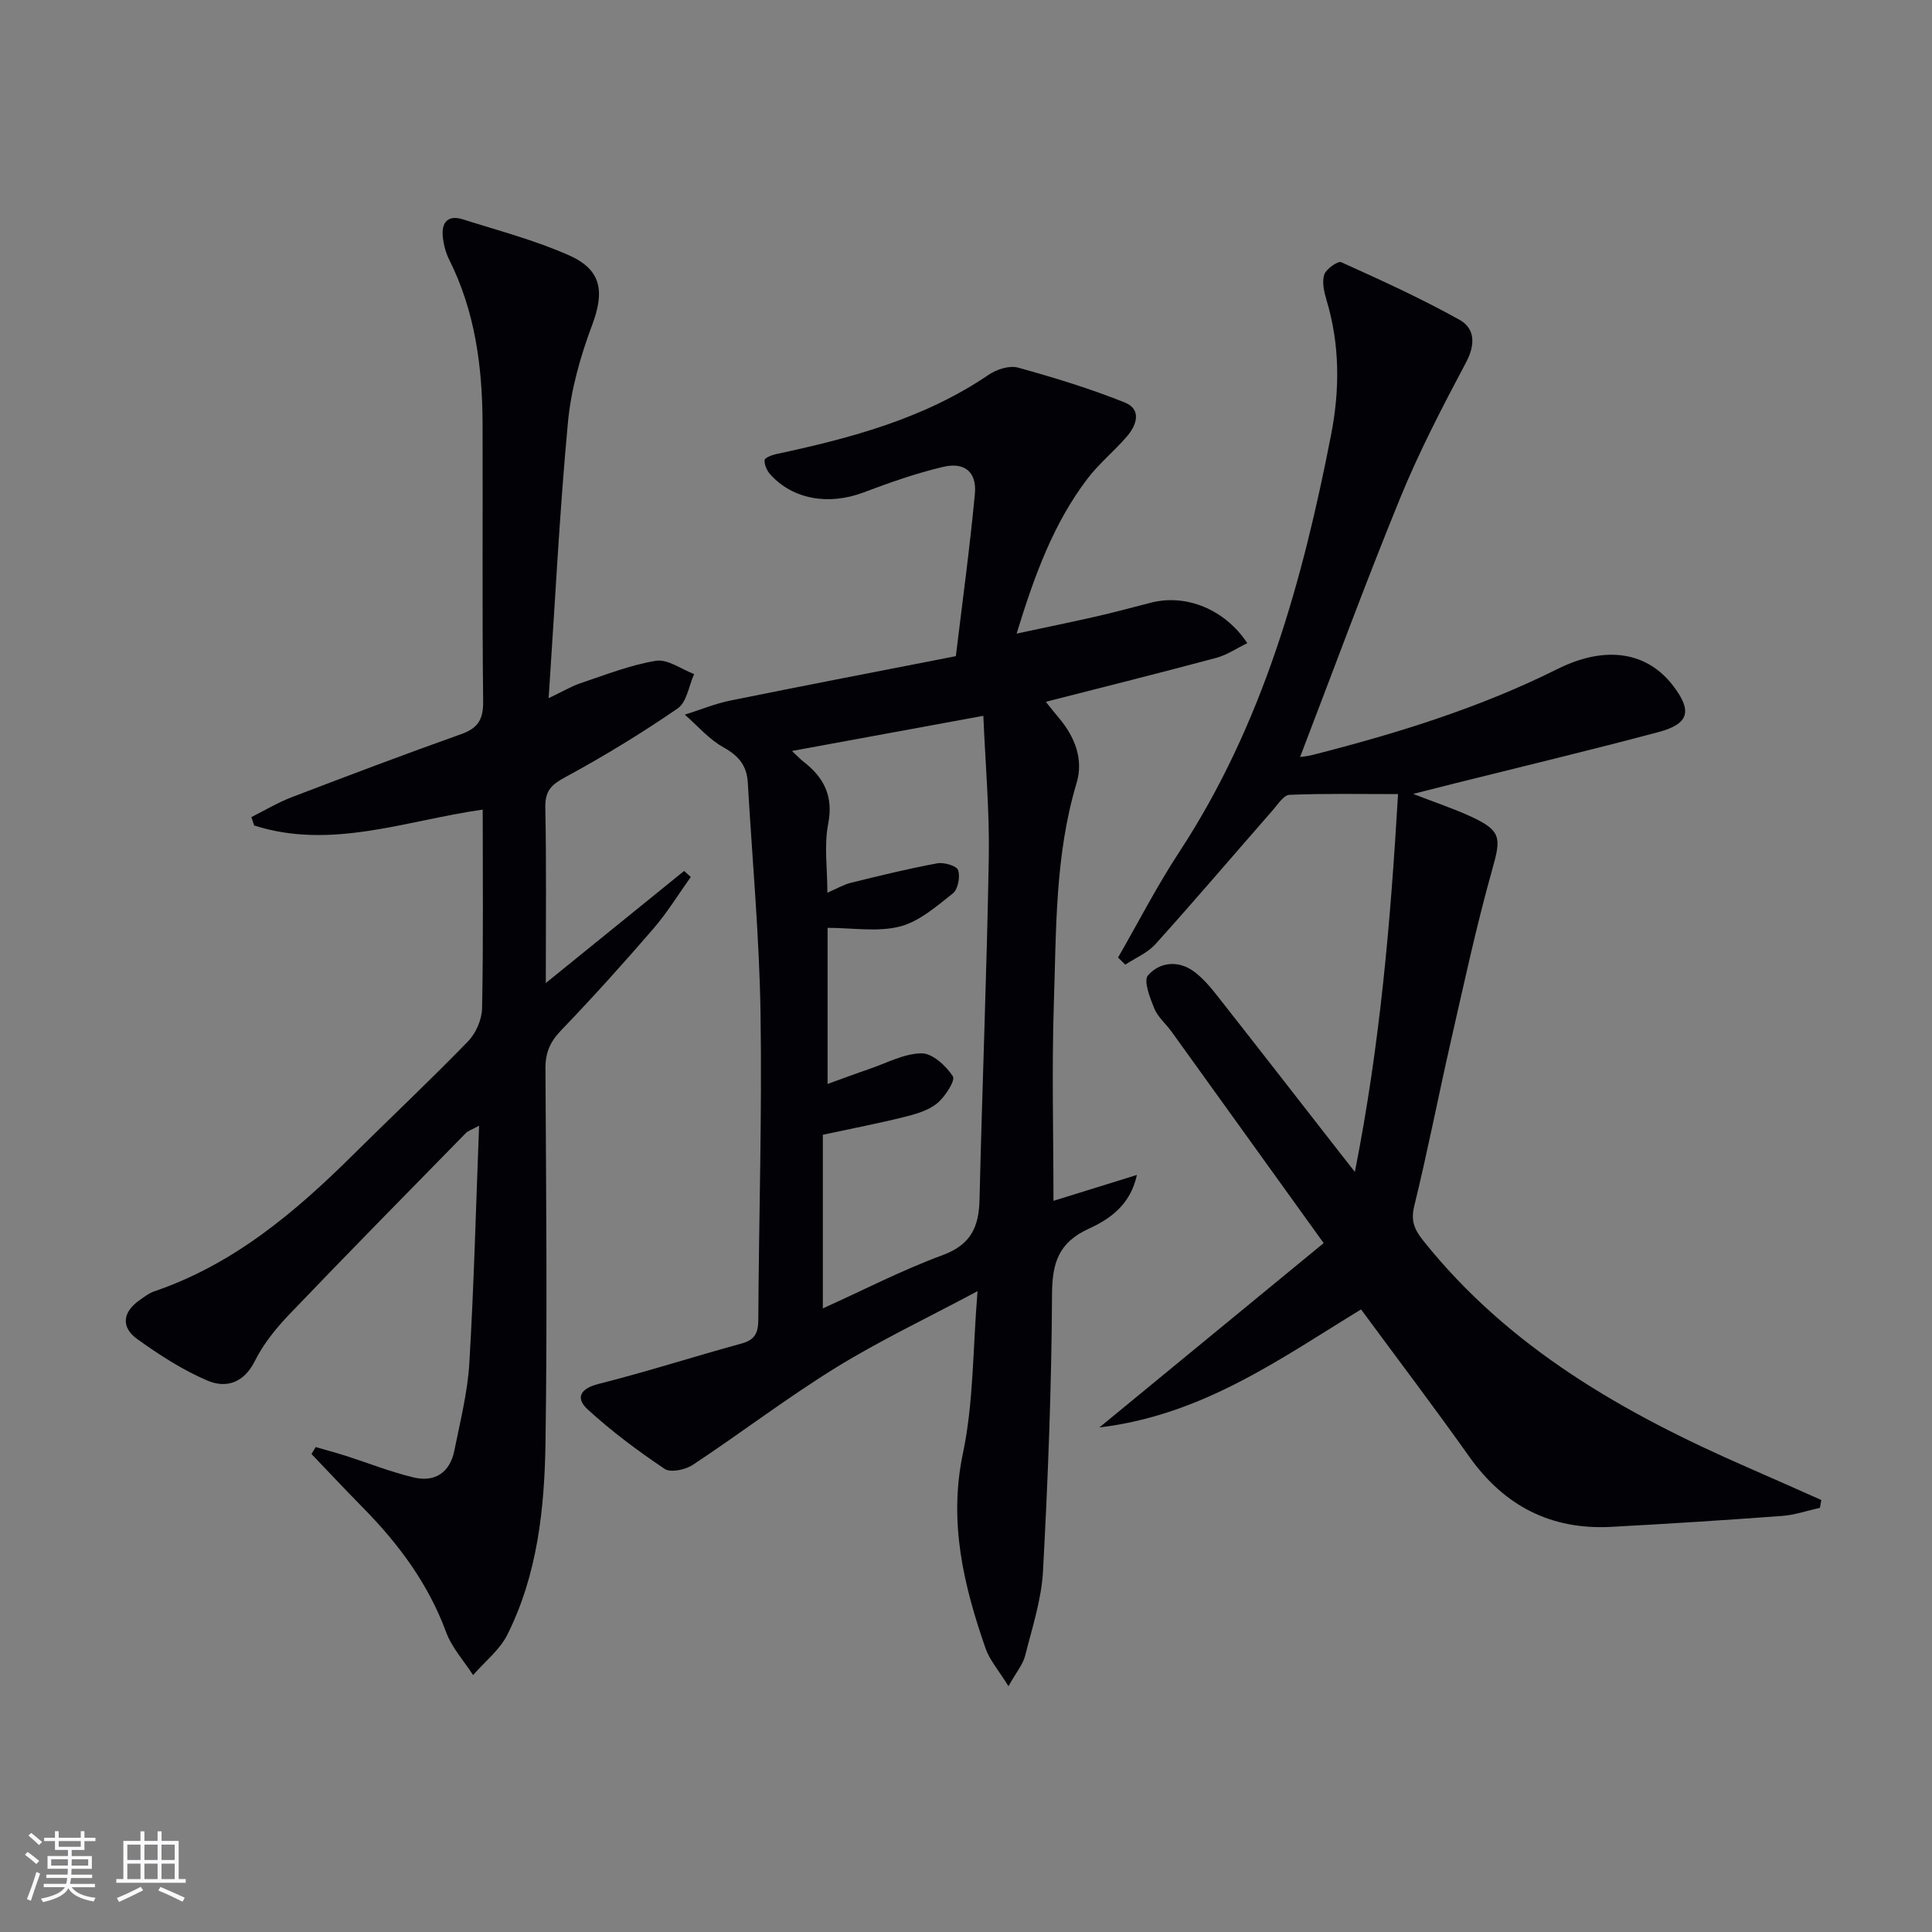
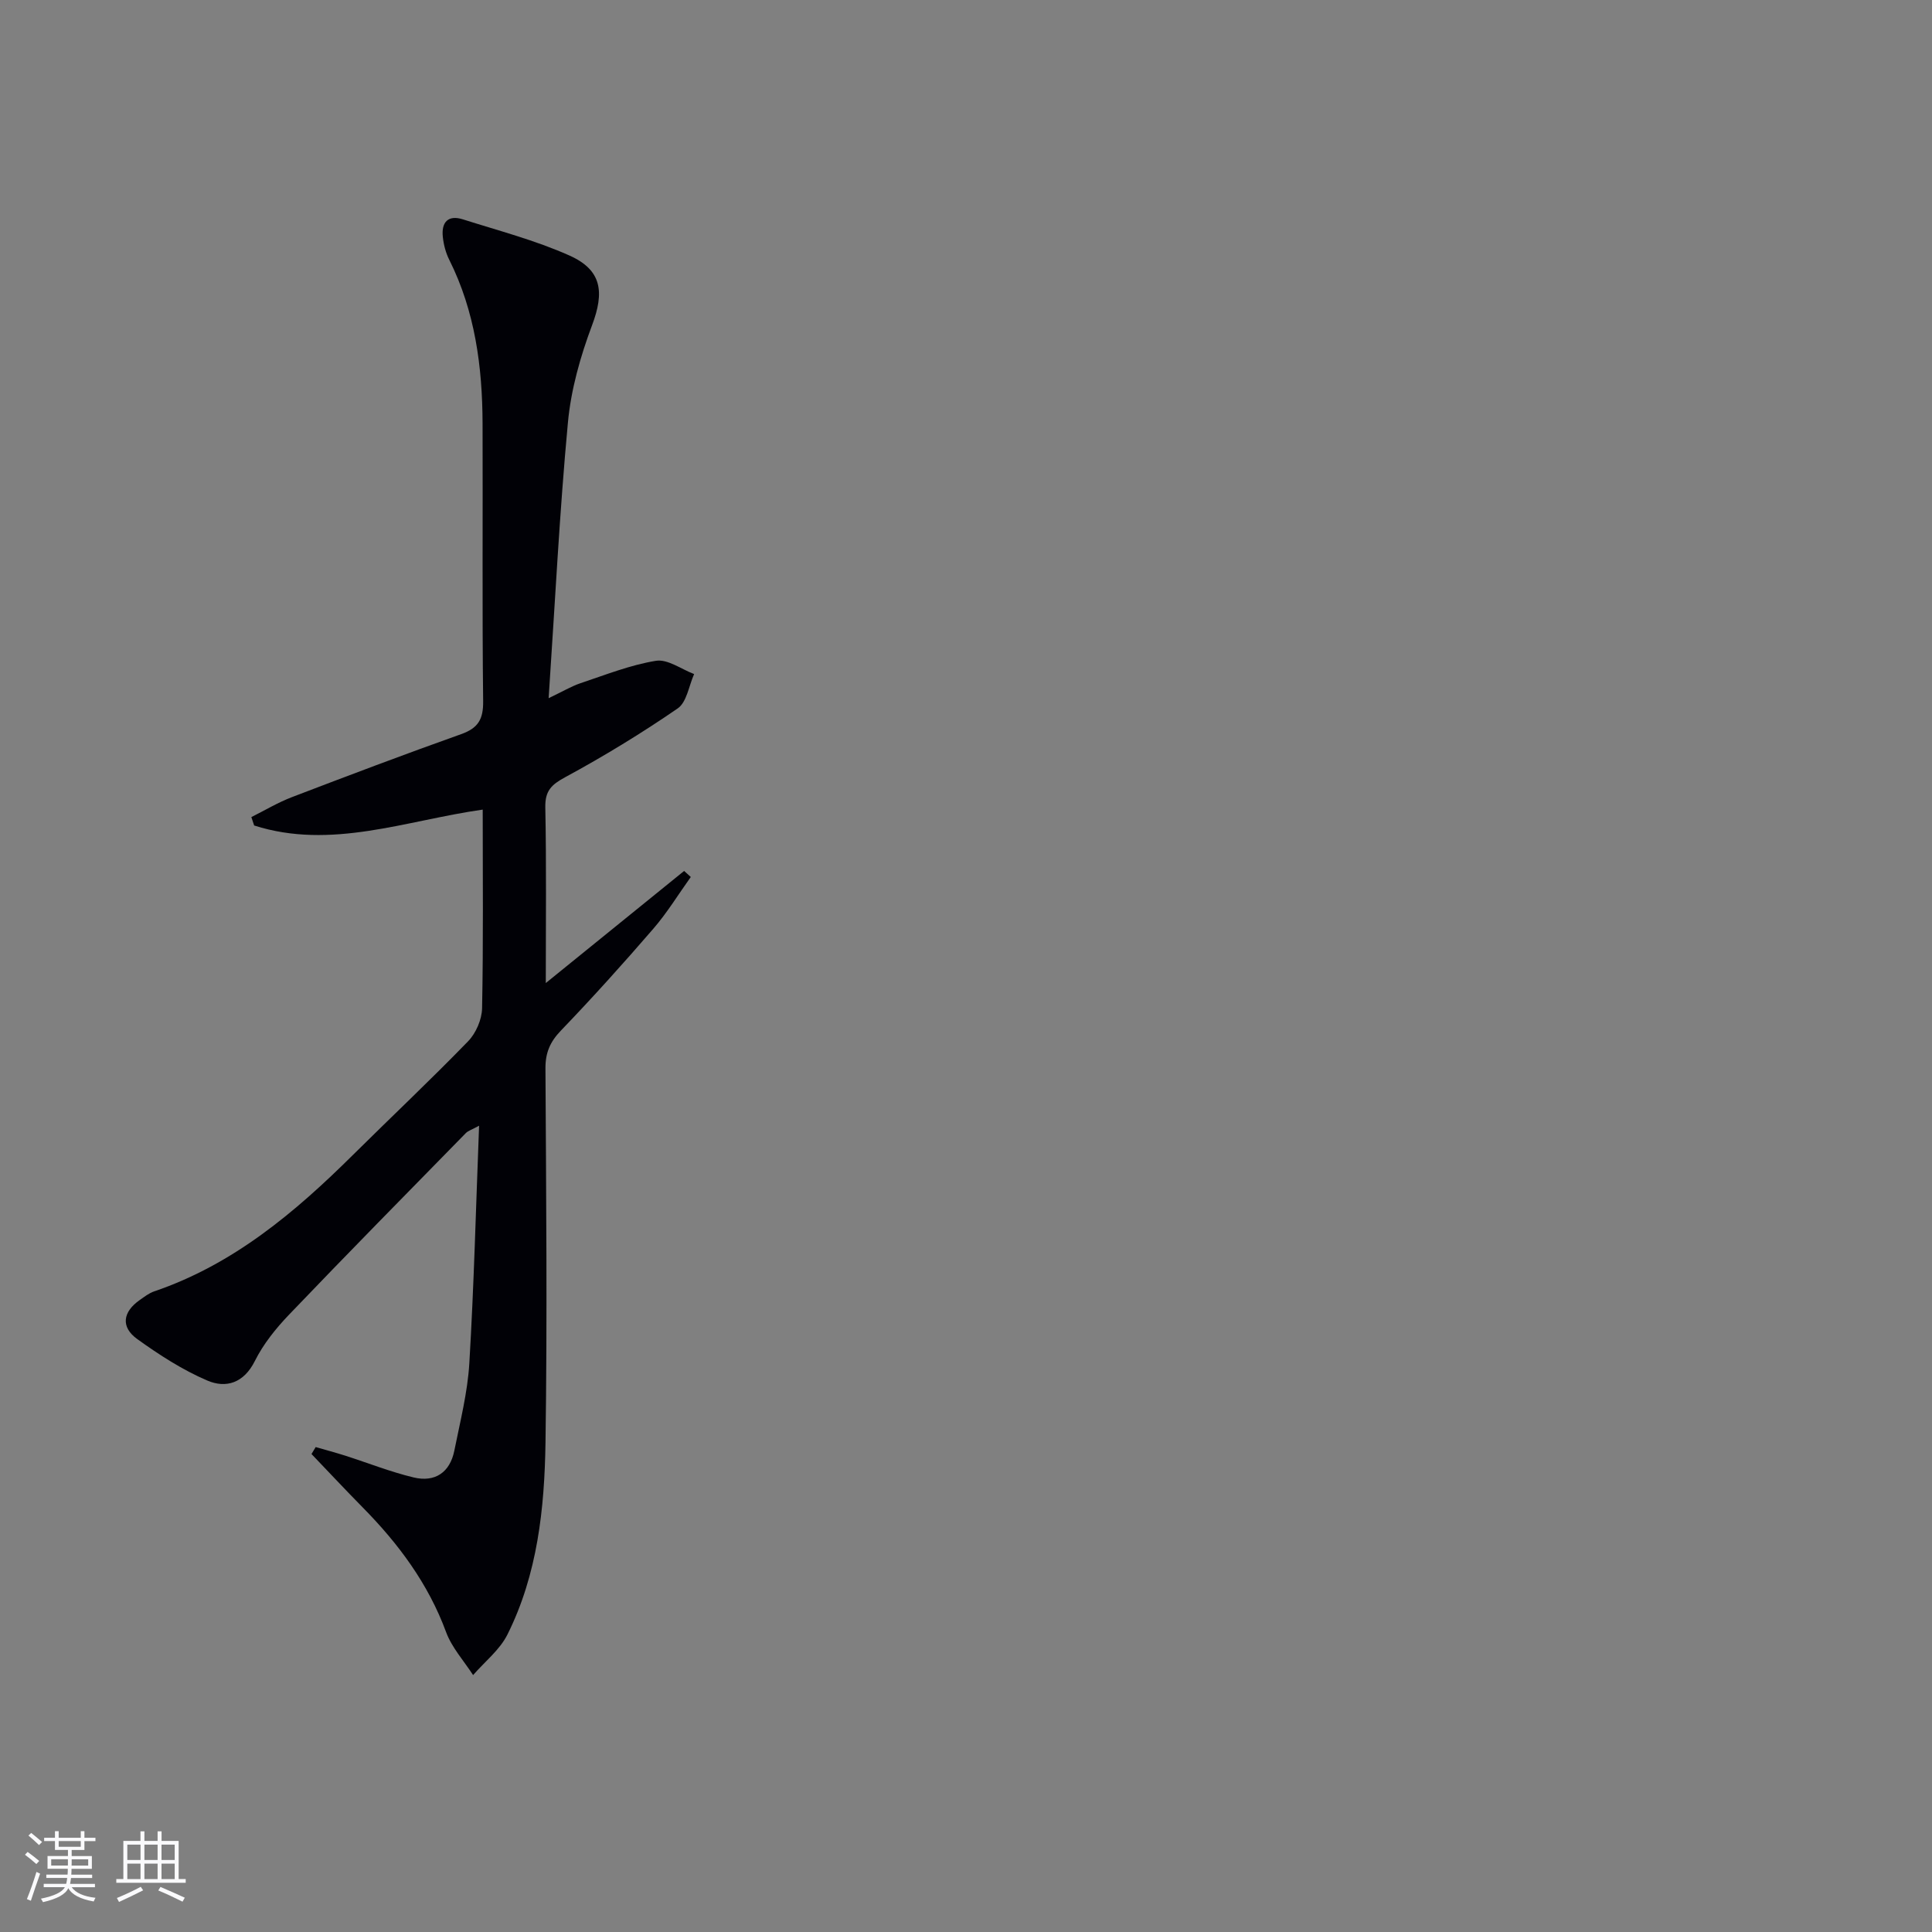
<svg xmlns="http://www.w3.org/2000/svg" enable-background="new 0 0 400 400" viewBox="0 0 400 400">
  <rect x="0" y="0" width="400" height="400" fill="#808080" stroke="none" />
  <g fill="#010106">
-     <path d="m218.11 248.62c6.15-1.91 11.71-3.64 17.27-5.36-1.34 6.23-5.62 9.14-9.96 11.13-6.26 2.87-7.58 7.07-7.61 13.61-.09 19.11-.84 38.23-1.87 57.32-.32 5.87-2.24 11.69-3.69 17.46-.45 1.79-1.79 3.36-3.46 6.33-2.04-3.31-3.89-5.39-4.74-7.83-4.55-13.09-7.69-26.15-4.68-40.43 2.21-10.47 2.02-21.44 3.02-33.53-10.52 5.62-20.25 10.23-29.36 15.85-10.14 6.26-19.65 13.54-29.6 20.12-1.53 1.01-4.58 1.66-5.82.83-5.57-3.74-11-7.79-15.94-12.32-2.53-2.32-1.62-4.3 2.27-5.28 9.94-2.5 19.71-5.66 29.6-8.36 2.83-.77 3.45-2.28 3.46-5 .11-21.13.79-42.27.46-63.39-.25-15.94-1.72-31.85-2.64-47.78-.2-3.47-1.9-5.53-5.03-7.26-3-1.66-5.37-4.47-8.01-6.77 3.16-.99 6.25-2.27 9.48-2.93 15.28-3.1 30.59-6.04 46.64-9.18 1.36-11.29 2.89-22.42 3.94-33.61.42-4.49-2.1-6.63-6.57-5.58-5.62 1.32-11.12 3.27-16.53 5.31-7.18 2.7-14.62 1.44-19.3-3.79-.68-.76-1.2-1.97-1.14-2.93.03-.47 1.52-1.05 2.42-1.24 15.48-3.31 30.65-7.35 43.99-16.43 1.64-1.12 4.28-1.96 6.06-1.47 7.46 2.06 14.9 4.34 22.08 7.21 3.58 1.43 2.5 4.69.45 7.06-2.6 3.02-5.77 5.59-8.17 8.75-7.04 9.26-10.96 20.01-14.65 32.05 6.08-1.3 11.46-2.4 16.81-3.62 3.71-.85 7.38-1.87 11.07-2.8 7.2-1.82 15.22 1.36 19.88 8.4-2.21 1.07-4.23 2.46-6.46 3.05-11.53 3.09-23.12 5.99-35.26 9.09 1.12 1.39 1.9 2.38 2.72 3.35 3.32 3.92 5.12 8.6 3.66 13.45-4.52 15.05-4.2 30.54-4.72 45.93-.43 13.45-.07 26.94-.07 40.59zm-46.81-63.79c1.92-.83 3.36-1.69 4.91-2.07 5.92-1.46 11.85-2.91 17.84-4.02 1.39-.26 4.03.52 4.32 1.42.46 1.39-.03 3.98-1.1 4.82-3.39 2.68-6.98 5.83-10.98 6.85-4.62 1.17-9.76.27-14.95.27v32.32c3.11-1.12 5.86-2.15 8.64-3.1 3.59-1.22 7.2-3.2 10.81-3.24 2.24-.02 5.09 2.58 6.49 4.76.56.87-1.62 4.26-3.28 5.61-1.84 1.49-4.44 2.23-6.83 2.82-5.26 1.31-10.59 2.33-16.81 3.67v35.95c8.24-3.72 16.35-7.91 24.85-11.05 5.83-2.16 7.46-5.85 7.59-11.47.56-23.62 1.51-47.22 1.92-70.84.16-9.58-.7-19.17-1.13-29.33-13.34 2.45-26.1 4.79-39.62 7.28 1.2 1.12 1.72 1.7 2.33 2.17 4.28 3.31 6.3 7.17 5.16 12.97-.86 4.43-.16 9.15-.16 14.21z" />
-     <path d="m231.48 198.25c4.2-7.29 8.05-14.81 12.66-21.83 17.3-26.4 25.55-56.05 31.47-86.53 1.79-9.21 1.8-18.5-.94-27.66-.51-1.71-1-3.76-.51-5.34.37-1.18 2.82-2.92 3.53-2.6 8.28 3.73 16.57 7.51 24.5 11.93 3.14 1.75 3.33 5.04 1.38 8.73-4.88 9.2-9.72 18.48-13.65 28.1-7.27 17.77-13.89 35.81-20.75 53.68.21-.03 1.42-.14 2.59-.43 17.4-4.44 34.49-9.7 50.66-17.77 10.09-5.04 18.63-3.52 23.95 3.41 4.02 5.24 3.39 7.92-3.01 9.63-13.94 3.72-27.97 7.07-41.97 10.57-2.56.64-5.12 1.29-8.81 2.23 4.7 1.83 8.5 3.08 12.09 4.75 6.19 2.88 6.11 4.41 4.31 10.8-3.32 11.79-5.89 23.8-8.62 35.76-2.58 11.33-4.79 22.74-7.56 34.03-.75 3.08.06 4.88 1.85 7.13 17.78 22.3 41.64 35.83 67.19 46.98 5.09 2.22 10.16 4.49 15.24 6.74-.09.54-.19 1.08-.28 1.62-2.63.58-5.23 1.49-7.88 1.68-11.77.87-23.55 1.63-35.34 2.26-12.47.66-22.15-4.33-29.39-14.54-7.21-10.16-14.75-20.1-22.4-30.48-16.57 10.1-32.75 21.88-54.18 24.44 15.99-13.14 31.05-25.52 46.44-38.17-10.97-15.26-21.23-29.53-31.5-43.79-1.17-1.62-2.83-3-3.56-4.77-.9-2.2-2.28-5.76-1.31-6.87 2.39-2.74 6.21-3.19 9.47-.83 1.84 1.34 3.38 3.17 4.81 4.98 8.43 10.71 16.79 21.49 25.18 32.24.81 1.04 1.63 2.08 3.37 4.3 5.28-26.65 7.4-52.08 8.94-78.22-7.7 0-15.1-.15-22.48.15-1.2.05-2.41 1.99-3.46 3.18-8.09 9.25-16.06 18.6-24.28 27.73-1.64 1.82-4.14 2.85-6.25 4.25-.51-.5-1-.99-1.5-1.47z" />
    <path d="m113 203.53c9.95-8.07 19.3-15.64 28.64-23.21.46.42.92.84 1.38 1.25-2.57 3.59-4.89 7.4-7.77 10.73-6.2 7.18-12.55 14.23-19.12 21.07-2.25 2.34-3.22 4.59-3.2 7.84.14 25.81.39 51.63.01 77.44-.2 13.63-1.65 27.29-7.88 39.76-1.59 3.19-4.7 5.62-7.11 8.4-1.9-2.94-4.39-5.67-5.58-8.87-3.71-10.08-9.89-18.36-17.32-25.89-3.57-3.62-7.04-7.34-10.56-11.01.29-.48.58-.96.87-1.44 2.04.59 4.1 1.14 6.12 1.78 4.72 1.51 9.36 3.36 14.16 4.51 4.41 1.05 7.52-1.02 8.43-5.57 1.2-6 2.74-12.02 3.1-18.09.96-16.07 1.36-32.18 2.02-49.16-1.51.82-2.27 1.04-2.75 1.53-12.23 12.49-24.5 24.94-36.58 37.57-2.74 2.86-5.34 6.09-7.09 9.6-2.3 4.61-6 5.72-9.89 4.04-5.11-2.19-9.91-5.3-14.45-8.56-3.47-2.49-3.04-5.62.51-8.1.95-.66 1.9-1.42 2.97-1.78 16.38-5.57 29.16-16.35 41.18-28.27 7.92-7.85 16.05-15.5 23.82-23.51 1.63-1.68 2.85-4.5 2.9-6.83.27-13.64.13-27.28.13-41.14-15.96 2.26-31.37 8.39-47.32 3.29-.19-.58-.39-1.16-.58-1.74 2.8-1.4 5.51-3.03 8.42-4.14 11.63-4.45 23.28-8.86 35.01-13.03 3.55-1.26 4.61-3.1 4.56-6.86-.22-19.16-.05-38.32-.12-57.48-.04-11.73-1.55-23.18-6.89-33.86-.73-1.45-1.17-3.14-1.34-4.76-.32-2.97 1.04-4.61 4.14-3.63 7.4 2.35 14.99 4.33 22.05 7.48 6.79 3.02 7.28 7.61 4.71 14.45-2.42 6.45-4.37 13.33-5 20.16-1.73 18.52-2.65 37.11-3.99 57.05 2.94-1.4 4.69-2.46 6.59-3.1 5.16-1.72 10.31-3.78 15.63-4.64 2.42-.39 5.26 1.75 7.9 2.75-1.09 2.43-1.52 5.82-3.4 7.11-7.49 5.15-15.28 9.9-23.27 14.23-2.89 1.56-4.2 2.83-4.14 6.24.24 11.94.1 23.86.1 36.39z" />
  </g>
  <path d="m5.17 384 .55-.58c.85.61 1.65 1.24 2.4 1.87l-.59.64c-.83-.73-1.62-1.38-2.36-1.93m1.22 9.53-.82-.34c.71-1.76 1.37-3.64 1.98-5.63.24.13.5.25.76.36-.6 1.67-1.24 3.54-1.92 5.61m-.5-13.5.57-.54c.56.44 1.31 1.06 2.26 1.87l-.64.64c-.68-.66-1.41-1.32-2.19-1.97m3.25.46h2.24v-1.36h.77v1.36h4.57v-1.36h.76v1.36h2.28v.69h-2.28v1.84h-2.64v1.26h4.18v2.64h-4.21c0 .45-.02.86-.05 1.21h4.32v.69h-4.38c-.04.34-.1.75-.19 1.22h5.15v.69h-4.82c.87 1.19 2.51 1.92 4.93 2.19-.17.32-.3.57-.37.76-2.77-.49-4.52-1.41-5.26-2.76-.56 1.26-2.3 2.23-5.24 2.9-.12-.24-.26-.48-.43-.72 2.73-.55 4.38-1.34 4.96-2.38h-4.38v-.69h4.65c.1-.38.17-.79.21-1.22h-4.32v-.69h4.4c.03-.34.05-.75.05-1.21h-4.2v-2.64h4.23v-1.26h-2.69v-1.84h-2.24zm1.46 4.46v1.29h3.45c.01-.4.02-.57.01-.53v-.32-.45h-3.46zm1.55-2.59h4.57v-1.19h-4.57zm6.11 2.59h-3.42v.77c-.01.19-.01.37-.02.53h3.44z" fill="#fafafc" />
  <path d="m32.63 379.16h.82v1.98h3.54v7.89h1.46v.78h-14.37v-.78h1.46v-7.89h3.54v-1.98h.82v1.98h2.73zm-3.49 11.48.5.73c-1.61.82-3.28 1.63-5 2.41-.13-.27-.28-.55-.44-.82 1.75-.72 3.4-1.49 4.94-2.32m-2.78-5.55h2.73v-3.18h-2.73zm0 3.95h2.73v-3.2h-2.73zm3.54-3.95h2.73v-3.18h-2.73zm0 3.95h2.73v-3.2h-2.73zm7.89 4.68c-1.84-.92-3.51-1.7-5.02-2.32l.45-.73c1.89.8 3.57 1.55 5.04 2.23zm-1.62-11.81h-2.73v3.18h2.73zm-2.73 7.13h2.73v-3.2h-2.73z" fill="#fafafc" />
</svg>